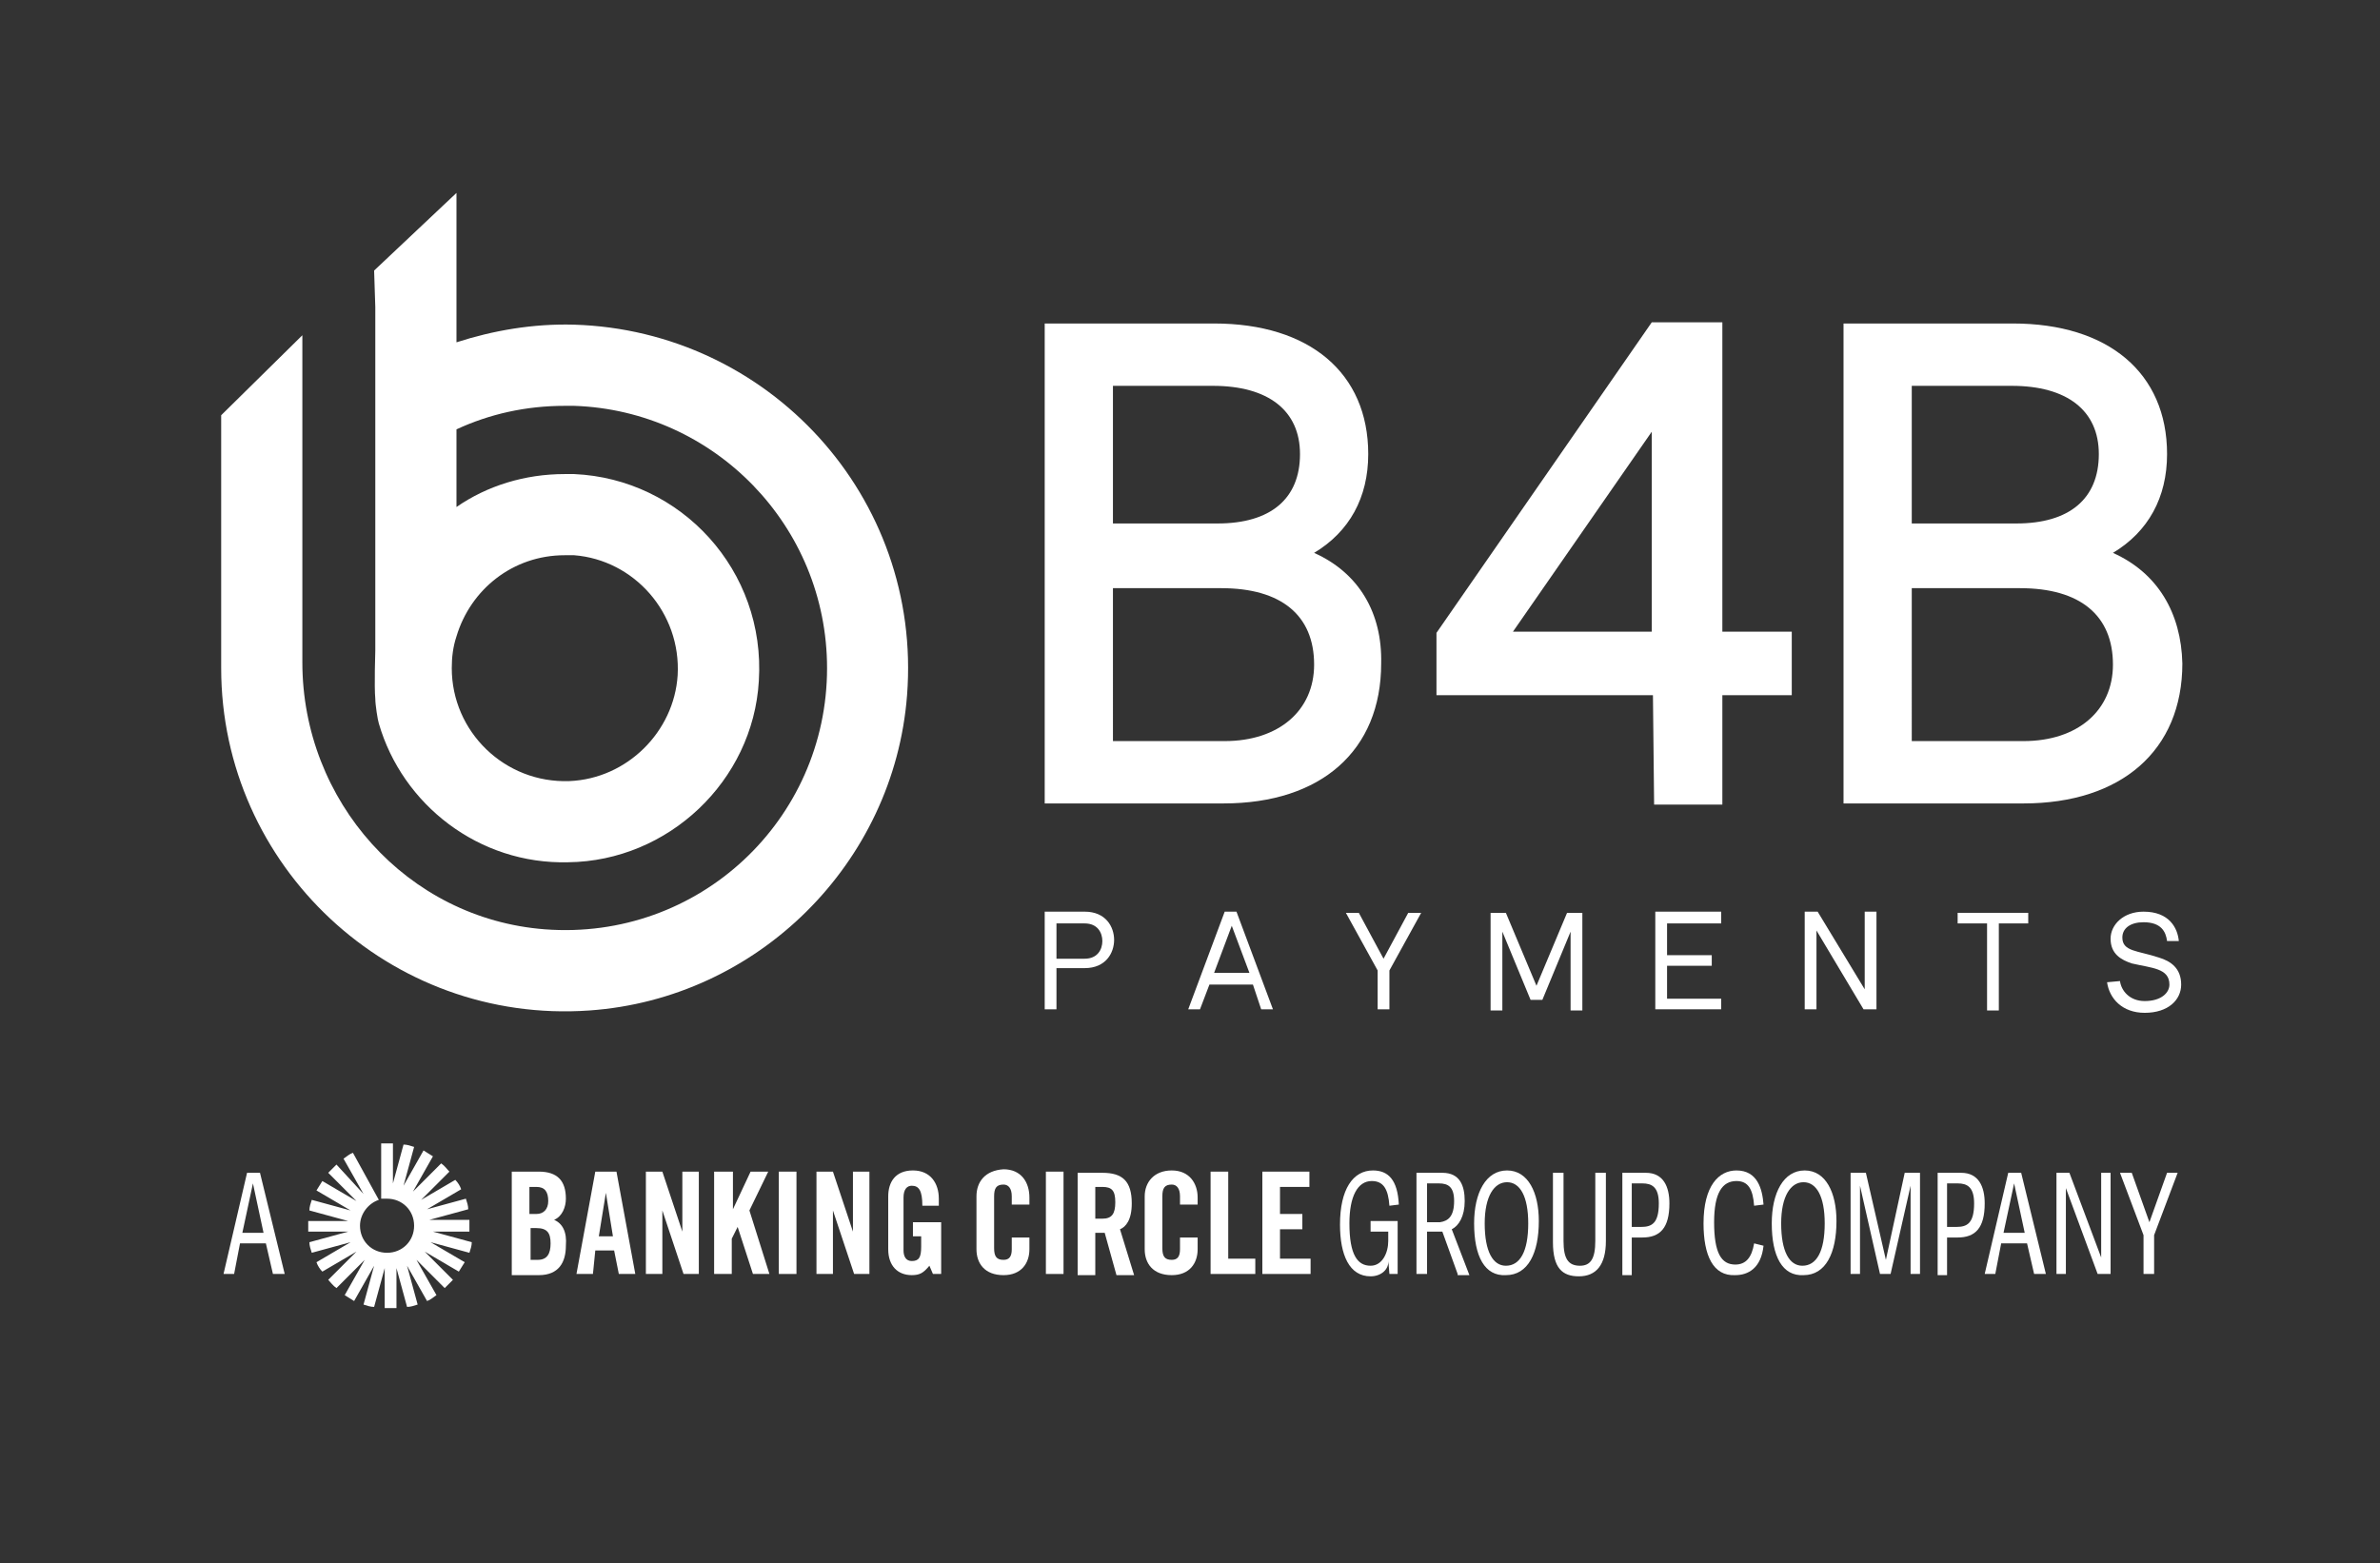
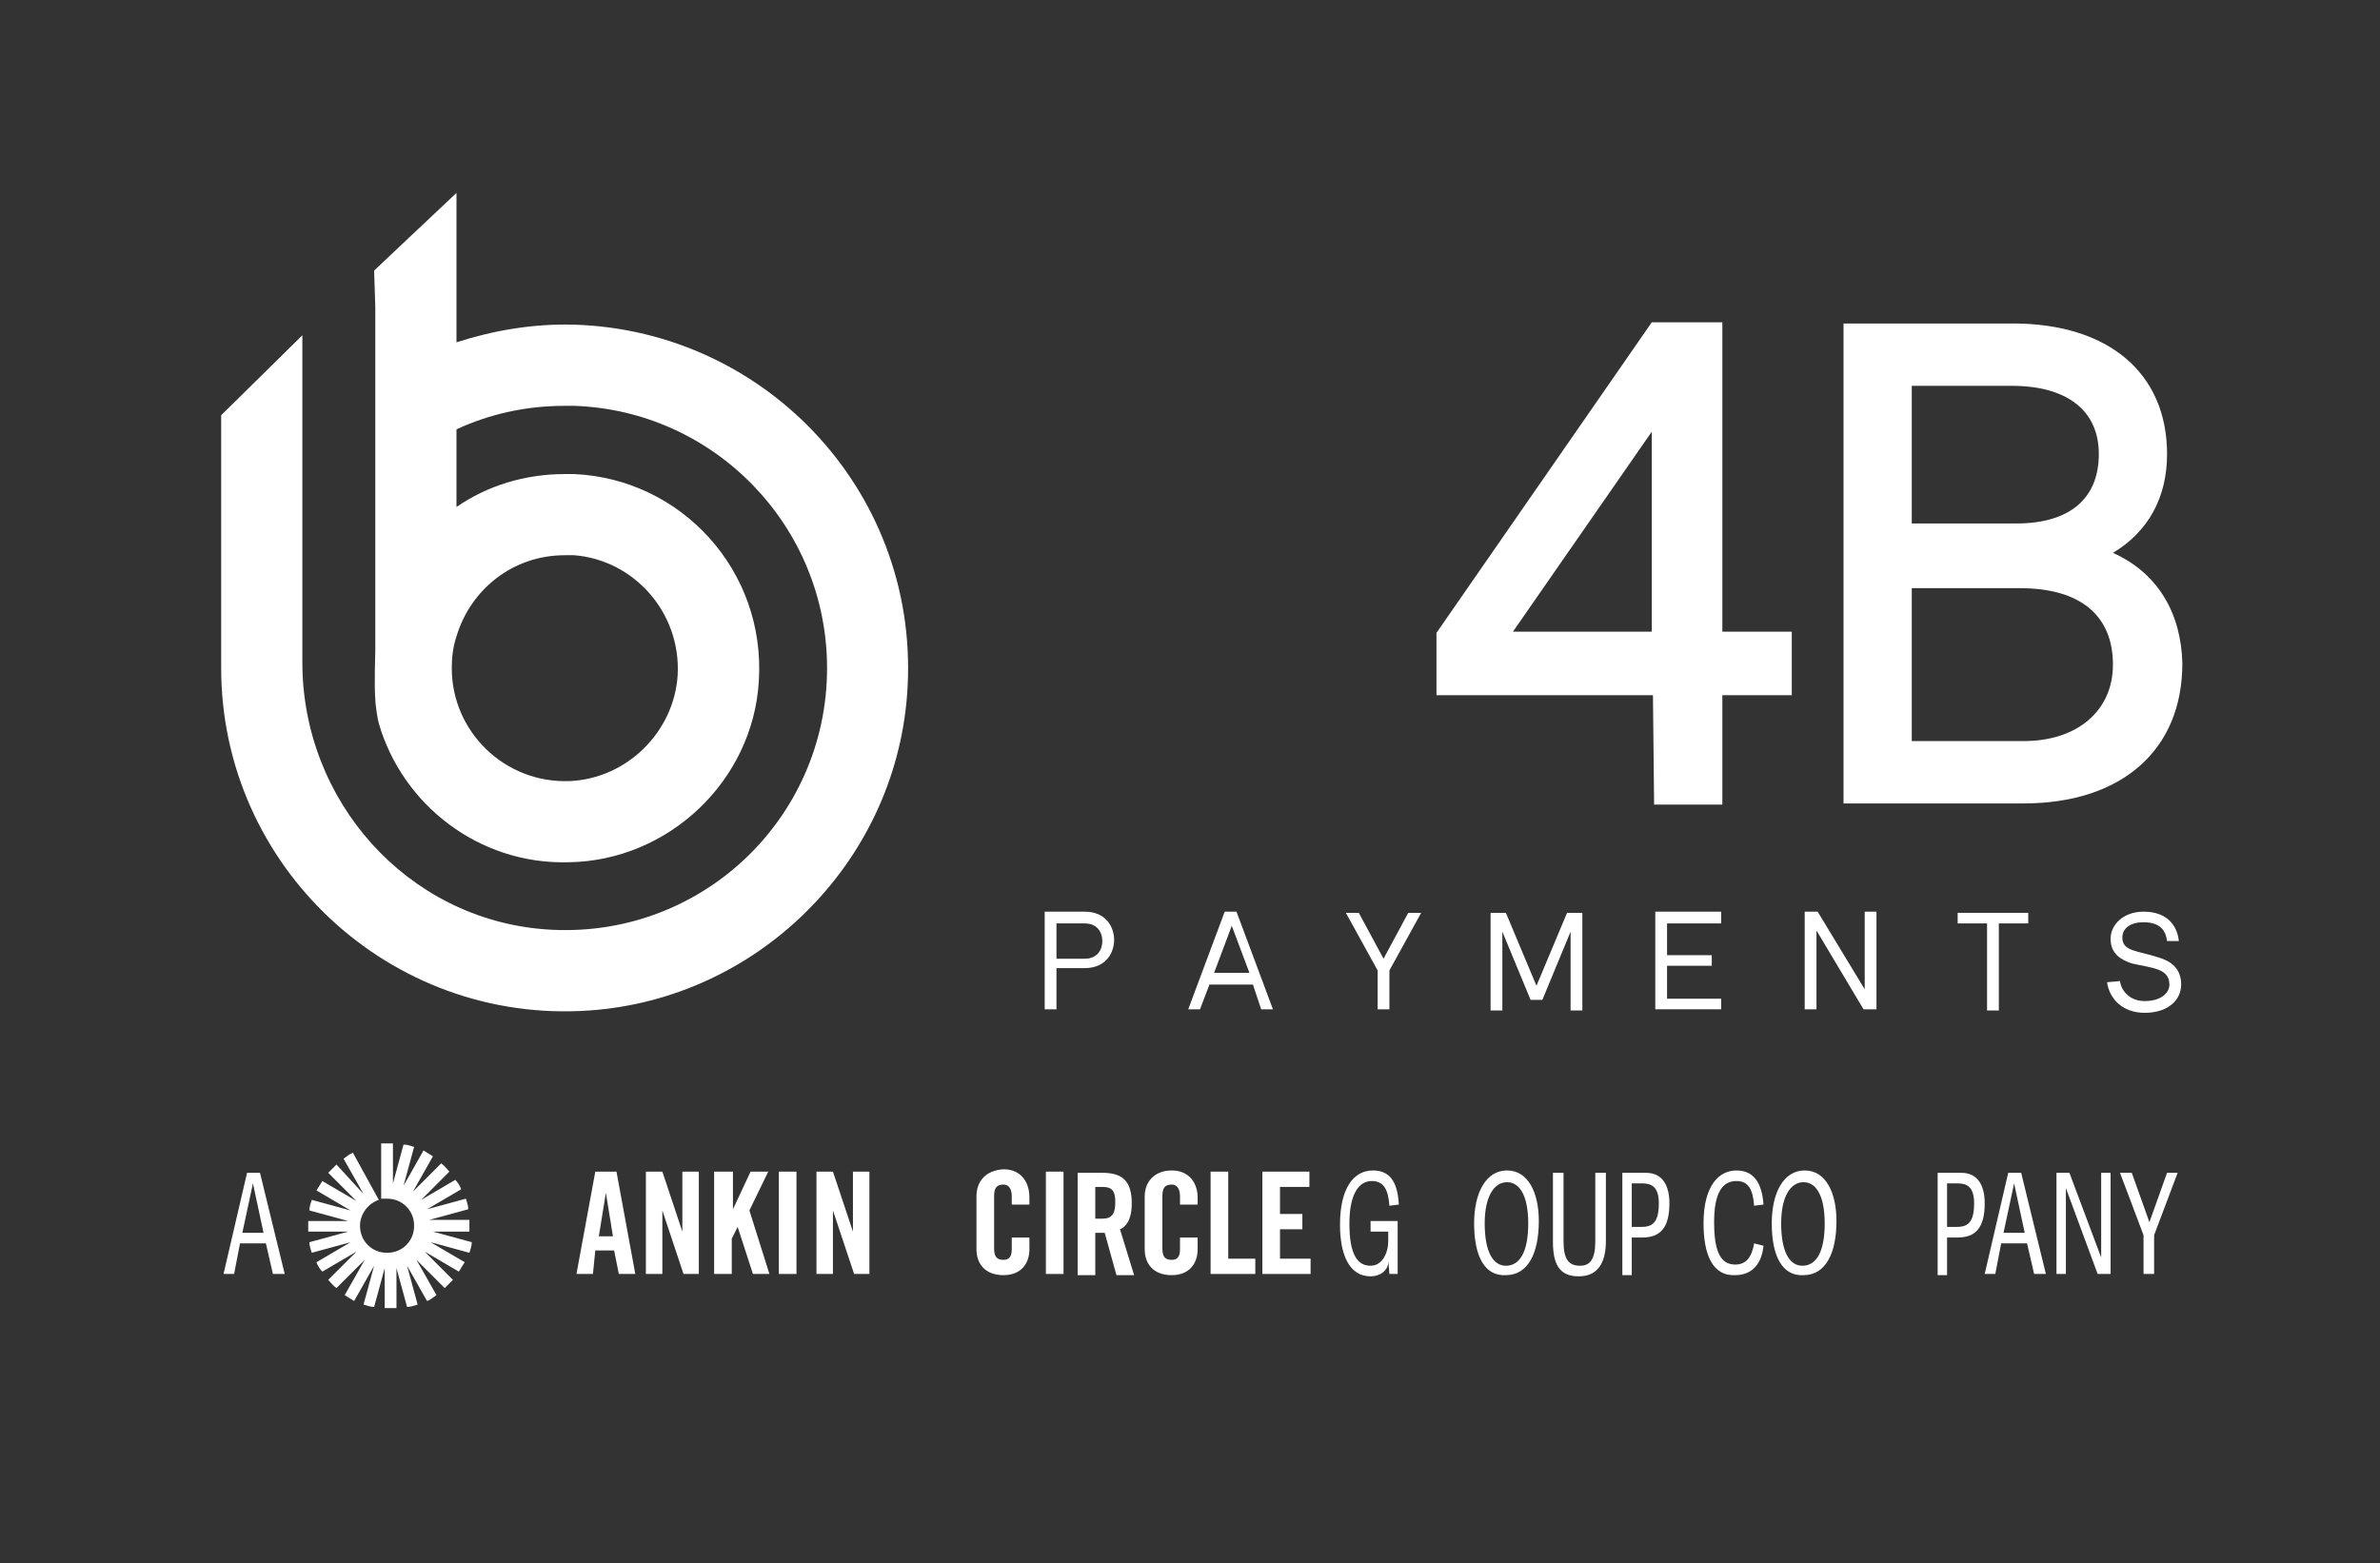
<svg xmlns="http://www.w3.org/2000/svg" version="1.1" id="Layer_1" x="0px" y="0px" viewBox="0 0 202.3 132.9" style="enable-background:new 0 0 202.3 132.9;" xml:space="preserve">
  <rect x="0" y="0" width="202.3" height="132.9" fill="#333333" stroke="none" />
  <style type="text/css">
	.st0{fill:#FFFFFF;}
</style>
  <g id="Group-3_00000091724758629736462080000016117250931351143568_" transform="translate(70, 11.3)">
    <g id="Group_00000111149150071555150400000013952719498988110235_">
      <path id="Shape_00000091714185101756430480000011178092941626513337_" class="st0" d="M22.2,66.2c1.8,0,2.5,1.3,2.5,2.4    S24,71,22.2,71h-2.4v3.5h-1v-8.3L22.2,66.2L22.2,66.2z M19.8,67.2v3h2.4c1.1,0,1.5-0.8,1.5-1.5c0-0.7-0.4-1.5-1.5-1.5H19.8z" />
      <path id="Shape_00000060727968420819172790000007924697220352466313_" class="st0" d="M36.5,72.4h-3.7L32,74.5h-1l3.1-8.3h1    l3.1,8.3h-1L36.5,72.4z M33.2,71.4h3l-1.5-4L33.2,71.4z" />
      <polygon id="Path_00000036933837192759122250000014414581181118514568_" class="st0" points="48.1,71.2 48.1,74.5 47.1,74.5     47.1,71.2 44.4,66.3 45.5,66.3 47.6,70.2 49.7,66.3 50.8,66.3   " />
      <polygon id="Path_00000060716282029765770610000018054079767356062357_" class="st0" points="60.1,73.7 57.7,67.9 57.7,74.6     56.7,74.6 56.7,66.3 58,66.3 60.6,72.5 63.2,66.3 64.5,66.3 64.5,74.6 63.5,74.6 63.5,67.9 61.1,73.7   " />
      <polygon id="Path_00000103983668912754524060000008981181273143247804_" class="st0" points="76.3,67.2 71.7,67.2 71.7,69.9     75.5,69.9 75.5,70.8 71.7,70.8 71.7,73.6 76.3,73.6 76.3,74.5 70.7,74.5 70.7,66.2 76.3,66.2   " />
      <polygon id="Path_00000056407330624919976770000012638725356260518289_" class="st0" points="89.5,74.5 88.4,74.5 84.4,67.8     84.4,74.5 83.4,74.5 83.4,66.2 84.5,66.2 88.5,72.8 88.5,66.2 89.5,66.2   " />
      <polygon id="Path_00000019668440170486584980000008301004486835572905_" class="st0" points="102.4,67.2 99.9,67.2 99.9,74.6     98.9,74.6 98.9,67.2 96.4,67.2 96.4,66.3 102.4,66.3   " />
      <path id="Path_00000132809460871788046020000012827517092212607144_" class="st0" d="M110.2,72.1c0.1,0.8,0.8,1.7,2.1,1.7    c1.4,0,2.1-0.7,2.1-1.4c0-1.4-1.5-1.4-3.2-1.8c-0.9-0.3-1.8-0.8-1.8-2.1c0-1.2,1.1-2.3,2.8-2.3c2.2,0,2.9,1.4,3,2.5h-1    c-0.1-0.8-0.5-1.6-2-1.6c-1.1,0-1.8,0.5-1.8,1.3c0,1.2,1.3,1.1,3.1,1.7c1,0.3,1.9,0.9,1.9,2.3c0,1.3-1.1,2.4-3.1,2.4    c-1.9,0-3-1.2-3.2-2.6L110.2,72.1L110.2,72.1z" />
      <g>
-         <path class="st0" d="M41.7,35.7c3-1.8,4.6-4.7,4.6-8.4c0-6.9-5-11.1-13.1-11.1H18.8V57h15.2c8.3,0,13.4-4.5,13.4-11.9     C47.5,40.8,45.5,37.4,41.7,35.7z M24.6,33.2V21.5h8.5c4.7,0,7.4,2.1,7.4,5.8c0,3.8-2.5,5.9-7,5.9H24.6z M41.7,45.2     c0,3.9-3,6.5-7.6,6.5h-9.5V38.7h9.2C38.9,38.7,41.7,41,41.7,45.2z" />
        <path class="st0" d="M76.3,16.1h-5.9L52.1,42.5l0,0.1v5.2h18.4l0.1,9.3h5.8v-9.3h5.9v-5.4h-5.9V16.1z M70.4,25.4v17H58.6     L70.4,25.4z" />
        <path class="st0" d="M109.6,35.7c3-1.8,4.6-4.7,4.6-8.4c0-6.9-5-11.1-13.1-11.1H86.7V57H102c8.3,0,13.5-4.5,13.5-11.9     C115.4,40.8,113.4,37.4,109.6,35.7z M92.5,33.2V21.5h8.5c4.7,0,7.4,2.1,7.4,5.8c0,3.8-2.5,5.9-7,5.9H92.5z M109.6,45.2     c0,3.9-3,6.5-7.6,6.5h-9.5V38.7h9.2C106.8,38.7,109.6,41,109.6,45.2z" />
      </g>
    </g>
  </g>
  <path class="st0" d="M48.8,27.6c-3.5-0.1-6.9,0.5-10,1.5v-5.6v-7.1l-7,6.6l0.1,3.1v6.4v9v11.8v2c0,0-0.1,3.1,0,4.1  c0,0.5,0.2,1.8,0.3,2.1c2,6.9,8.5,12,16.1,11.8c8.5-0.1,15.7-6.9,16.2-15.4c0.6-9.4-6.6-17.2-15.7-17.6c-0.3,0-0.5,0-0.8,0  c-3.4,0-6.6,1-9.2,2.8v-6.6c2.8-1.3,5.9-2,9.2-2c0.3,0,0.5,0,0.8,0c11.9,0.4,21.5,10.2,21.5,22.3c0,12.9-10.9,23.2-24,22.2  c-11.7-0.9-20.6-10.9-20.6-22.7V30.4v-0.5v-1.4l-6.9,6.8c0,0,0,20.7,0,21.5c0,16.8,14.3,30.3,31.3,29.1c14.3-1,25.9-12.5,27-26.8  C78.4,42.2,65.3,28.1,48.8,27.6z M48,47.2c0.3,0,0.5,0,0.8,0c5.1,0.4,9.1,4.9,8.8,10.2c-0.3,4.8-4.3,8.8-9.2,9  c-5.5,0.2-10-4.2-10-9.6c0-0.9,0.1-1.8,0.4-2.7C40,50.1,43.6,47.2,48,47.2z" />
  <g>
    <g>
      <path class="st0" d="M116.5,108.5c-1.8,0-2.6-1.8-2.6-4.4c0-3,1.1-4.6,2.8-4.6c1.3,0,2.1,0.8,2.2,2.9l-0.8,0.1    c-0.1-1.4-0.5-2.1-1.5-2.1c-1.2,0-1.9,1.3-1.9,3.6c0,2.7,0.7,3.6,1.8,3.6c1,0,1.5-1.1,1.5-2.1v-0.8h-1.5v-0.9h2.3v4.5h-0.7    l-0.1-1.2C118.1,107.9,117.4,108.5,116.5,108.5z" />
-       <path class="st0" d="M123.9,108.3l-1.3-3.6h-1.3v3.6h-0.9v-8.6h2.2c1.5,0,1.9,1.1,1.9,2.4c0,1.3-0.5,2.1-1.1,2.4l1.5,3.9H123.9z     M123.6,102.1c0-1.2-0.5-1.5-1.3-1.5h-1v3.3h1.1C123.1,103.8,123.6,103.4,123.6,102.1z" />
      <path class="st0" d="M125.3,104c0-2.6,1-4.5,2.8-4.5s2.7,1.9,2.7,4.3c0,2.7-0.9,4.6-2.8,4.6C126.2,108.5,125.3,106.8,125.3,104z     M129.9,104c0-2.3-0.7-3.5-1.8-3.5c-1.1,0-1.9,1.2-1.9,3.5c0,2.4,0.7,3.6,1.8,3.6C129.2,107.6,129.9,106.4,129.9,104z" />
      <path class="st0" d="M135.6,105.5v-5.8h0.9v5.8c0,2-0.8,3-2.3,3c-1.4,0-2.2-0.7-2.2-2.9v-5.9h0.9v5.8c0,1.5,0.4,2.1,1.4,2.1    C135.2,107.6,135.6,107,135.6,105.5z" />
      <path class="st0" d="M137.9,108.3v-8.6h2c1.5,0,2,1.2,2,2.6c0,2.1-0.8,2.9-2.3,2.9h-0.9v3.2H137.9z M141,102.3    c0-1.4-0.6-1.7-1.4-1.7h-0.9v3.7h0.8C140.4,104.3,141,104,141,102.3z" />
    </g>
    <g>
      <path class="st0" d="M24.2,108.3h-1l-0.6-2.6h-2.2l-0.5,2.6H19l2-8.6h1.1L24.2,108.3z M21.5,100.6l-0.9,4.2h1.8L21.5,100.6    L21.5,100.6z" />
    </g>
    <g>
-       <path class="st0" d="M78.3,105.1v0.9c0,0.9-0.2,1.2-0.8,1.2c-0.5,0-0.7-0.4-0.7-0.9v-4.5c0-0.7,0.3-1,0.7-1c0.6,0,0.9,0.4,0.9,1.7    h1.4v-0.6c0-1.3-0.7-2.4-2.2-2.4s-2.1,1-2.1,2.2v4.5c0,1.4,0.8,2.2,2,2.2c0.7,0,1-0.2,1.5-0.8l0.3,0.7h0.7v-4.4h-2.4v1.2    L78.3,105.1L78.3,105.1z" />
      <polygon class="st0" points="72.6,108.3 73.9,108.3 73.9,99.6 72.5,99.6 72.5,104.7 72.5,104.7 70.8,99.6 69.4,99.6 69.4,108.3     70.8,108.3 70.8,102.9 70.8,102.9   " />
      <rect x="66.2" y="99.6" class="st0" width="1.5" height="8.7" />
      <polygon class="st0" points="65.4,108.3 63.7,102.9 65.3,99.6 63.8,99.6 62.3,102.8 62.3,102.8 62.3,99.6 60.7,99.6 60.7,108.3     62.2,108.3 62.2,105.3 62.7,104.3 62.7,104.3 64,108.3 65.4,108.3   " />
      <polygon class="st0" points="58.1,108.3 59.4,108.3 59.4,99.6 58,99.6 58,104.7 58,104.7 56.3,99.6 54.9,99.6 54.9,108.3     56.3,108.3 56.3,102.9 56.3,102.9   " />
      <path class="st0" d="M52.4,99.6h-1.8l-1.6,8.7h1.4l0.2-2h1.6l0.4,2H54L52.4,99.6z M50.9,105.1l0.6-3.7l0.6,3.7H50.9z" />
-       <path class="st0" d="M47.1,103.7c0.7-0.3,1-1.1,1-1.8c0-1.5-0.7-2.3-2.3-2.3h-2.3v8.8h2.3c1.7,0,2.3-1.1,2.3-2.5    C48.2,104.7,47.8,104,47.1,103.7z M45,100.9h0.6c0.7,0,1,0.4,1,1.2c0,0.7-0.4,1.1-1,1.1H45V100.9z M45.7,107.1h-0.6v-2.7h0.5    c0.9,0,1.2,0.4,1.2,1.3C46.8,106.6,46.5,107.1,45.7,107.1z" />
    </g>
    <polygon class="st0" points="111.3,99.6 107.3,99.6 107.3,108.3 111.4,108.3 111.4,107 108.8,107 108.8,104.5 110.7,104.5    110.7,103.2 108.8,103.2 108.8,100.9 111.3,100.9 111.3,99.6  " />
    <path class="st0" d="M99.6,99.5c-1.5,0-2.3,1-2.3,2.2v4.5c0,1.2,0.7,2.2,2.3,2.2c1.5,0,2.2-1,2.2-2.2v-1h-1.5v1   c0,0.6-0.2,0.9-0.7,0.9c-0.6,0-0.8-0.3-0.8-1v-4.4c0-0.7,0.2-1,0.8-1c0.4,0,0.7,0.3,0.7,1v0.7h1.5v-0.6   C101.8,100.6,101.1,99.5,99.6,99.5z" />
    <path class="st0" d="M95.2,104.5c0.5-0.2,1-0.8,1-2.2c0-1.9-0.8-2.6-2.5-2.6h-2.1v8.7h1.5v-3.6c0.2,0,0.6,0,0.8,0l1,3.6h1.5   L95.2,104.5z M93.7,103.6h-0.6v-2.7h0.6c0.8,0,1.1,0.3,1.1,1.3C94.8,103.2,94.5,103.6,93.7,103.6z" />
    <path class="st0" d="M83,101.7v4.5c0,1.2,0.7,2.2,2.3,2.2c1.5,0,2.2-1,2.2-2.2v-1H86v1c0,0.6-0.2,0.9-0.7,0.9c-0.6,0-0.8-0.3-0.8-1   v-4.4c0-0.7,0.2-1,0.8-1c0.4,0,0.7,0.3,0.7,1v0.7h1.5v-0.6c0-1.3-0.7-2.4-2.2-2.4C83.7,99.5,83,100.5,83,101.7z" />
    <rect x="88.9" y="99.6" class="st0" width="1.5" height="8.7" />
    <polygon class="st0" points="104.4,99.6 102.9,99.6 102.9,108.3 106.7,108.3 106.7,107 104.4,107  " />
    <path class="st0" d="M39.9,104.7c0-0.2,0-0.3,0-0.5s0-0.3,0-0.5h-3.4l3.3-0.9c0-0.3-0.1-0.6-0.2-0.9l-3.3,0.9l2.9-1.7   c-0.1-0.3-0.3-0.6-0.5-0.8l-2.9,1.7l2.4-2.4c-0.2-0.2-0.4-0.5-0.7-0.7l-2.4,2.4l1.7-3c-0.3-0.2-0.5-0.3-0.8-0.5l-1.7,3l0.9-3.3   c-0.3-0.1-0.6-0.2-0.9-0.2l-0.9,3.3v-3.4c-0.2,0-0.3,0-0.5,0s-0.3,0-0.5,0v4.7c0.1,0,0.3,0,0.5,0c1.3,0,2.3,1,2.3,2.3   s-1,2.3-2.3,2.3c-1.3,0-2.3-1-2.3-2.3c0-1,0.7-1.9,1.6-2.2L30,98c-0.3,0.1-0.5,0.3-0.8,0.5l1.7,3L28.6,99c-0.2,0.2-0.4,0.4-0.7,0.7   l2.4,2.4l-2.9-1.7c-0.2,0.3-0.3,0.5-0.5,0.8l2.9,1.7l-3.3-0.9c-0.1,0.3-0.2,0.6-0.2,0.9l3.3,0.9h-3.4c0,0.1,0,0.3,0,0.4   s0,0.3,0,0.5h3.4l-3.3,0.9c0,0.3,0.1,0.6,0.2,0.9l3.3-0.9l-2.9,1.7c0.1,0.3,0.3,0.6,0.5,0.8l2.9-1.7l-2.4,2.4   c0.2,0.2,0.4,0.5,0.7,0.7l2.4-2.4l-1.7,3c0.3,0.2,0.5,0.3,0.8,0.5l1.7-3l-0.9,3.3c0.3,0.1,0.6,0.2,0.9,0.2l0.9-3.3v3.4   c0.2,0,0.3,0,0.5,0s0.3,0,0.5,0v-3.4l0.9,3.3c0.3,0,0.6-0.1,0.9-0.2l-0.9-3.3l1.7,3c0.3-0.1,0.5-0.3,0.8-0.5l-1.7-3l2.4,2.4   c0.2-0.2,0.4-0.4,0.7-0.7l-2.4-2.4l2.9,1.7c0.2-0.3,0.3-0.5,0.5-0.8l-2.9-1.7l3.3,0.9c0.1-0.3,0.2-0.6,0.2-0.9l-3.3-0.9H39.9z" />
    <g>
      <path class="st0" d="M144.8,104c0-3.2,1.3-4.5,2.8-4.5c1.8,0,2.2,1.6,2.3,2.9l-0.8,0.1c-0.1-1.4-0.5-2.1-1.5-2.1    c-1.2,0-1.9,1-1.9,3.5c0,2.6,0.6,3.6,1.8,3.6c0.9,0,1.4-0.6,1.6-1.8l0.8,0.2c-0.2,1.9-1.3,2.5-2.4,2.5    C145.6,108.5,144.8,106.7,144.8,104z" />
      <path class="st0" d="M150.6,104c0-2.6,1-4.5,2.8-4.5c1.8,0,2.7,1.9,2.7,4.3c0,2.7-0.9,4.6-2.8,4.6    C151.5,108.5,150.6,106.8,150.6,104z M155.1,104c0-2.3-0.7-3.5-1.8-3.5c-1.1,0-1.9,1.2-1.9,3.5c0,2.4,0.7,3.6,1.8,3.6    C154.4,107.6,155.1,106.4,155.1,104z" />
-       <path class="st0" d="M162.4,108.3v-7.5h0l-1.7,7.5h-0.9l-1.7-7.5h0v7.5h-0.8v-8.6h1.3l1.7,7.4h0l1.6-7.4h1.3v8.6H162.4z" />
      <path class="st0" d="M164.7,108.3v-8.6h2c1.5,0,2,1.2,2,2.6c0,2.1-0.8,2.9-2.3,2.9h-0.9v3.2H164.7z M167.8,102.3    c0-1.4-0.6-1.7-1.4-1.7h-0.9v3.7h0.8C167.2,104.3,167.8,104,167.8,102.3z" />
      <path class="st0" d="M173.9,108.3h-1l-0.6-2.6h-2.2l-0.5,2.6h-0.9l2-8.6h1.1L173.9,108.3z M171.2,100.6l-0.9,4.2h1.8L171.2,100.6    L171.2,100.6z" />
      <path class="st0" d="M175.6,101L175.6,101l0,7.3h-0.8v-8.6h1.1l2.7,7.2h0v-7.2h0.8v8.6h-1.1L175.6,101z" />
      <path class="st0" d="M182.2,108.3V105l-2-5.3h1l1.5,4.2h0l1.5-4.2h0.9l-2,5.3v3.3H182.2z" />
    </g>
  </g>
</svg>